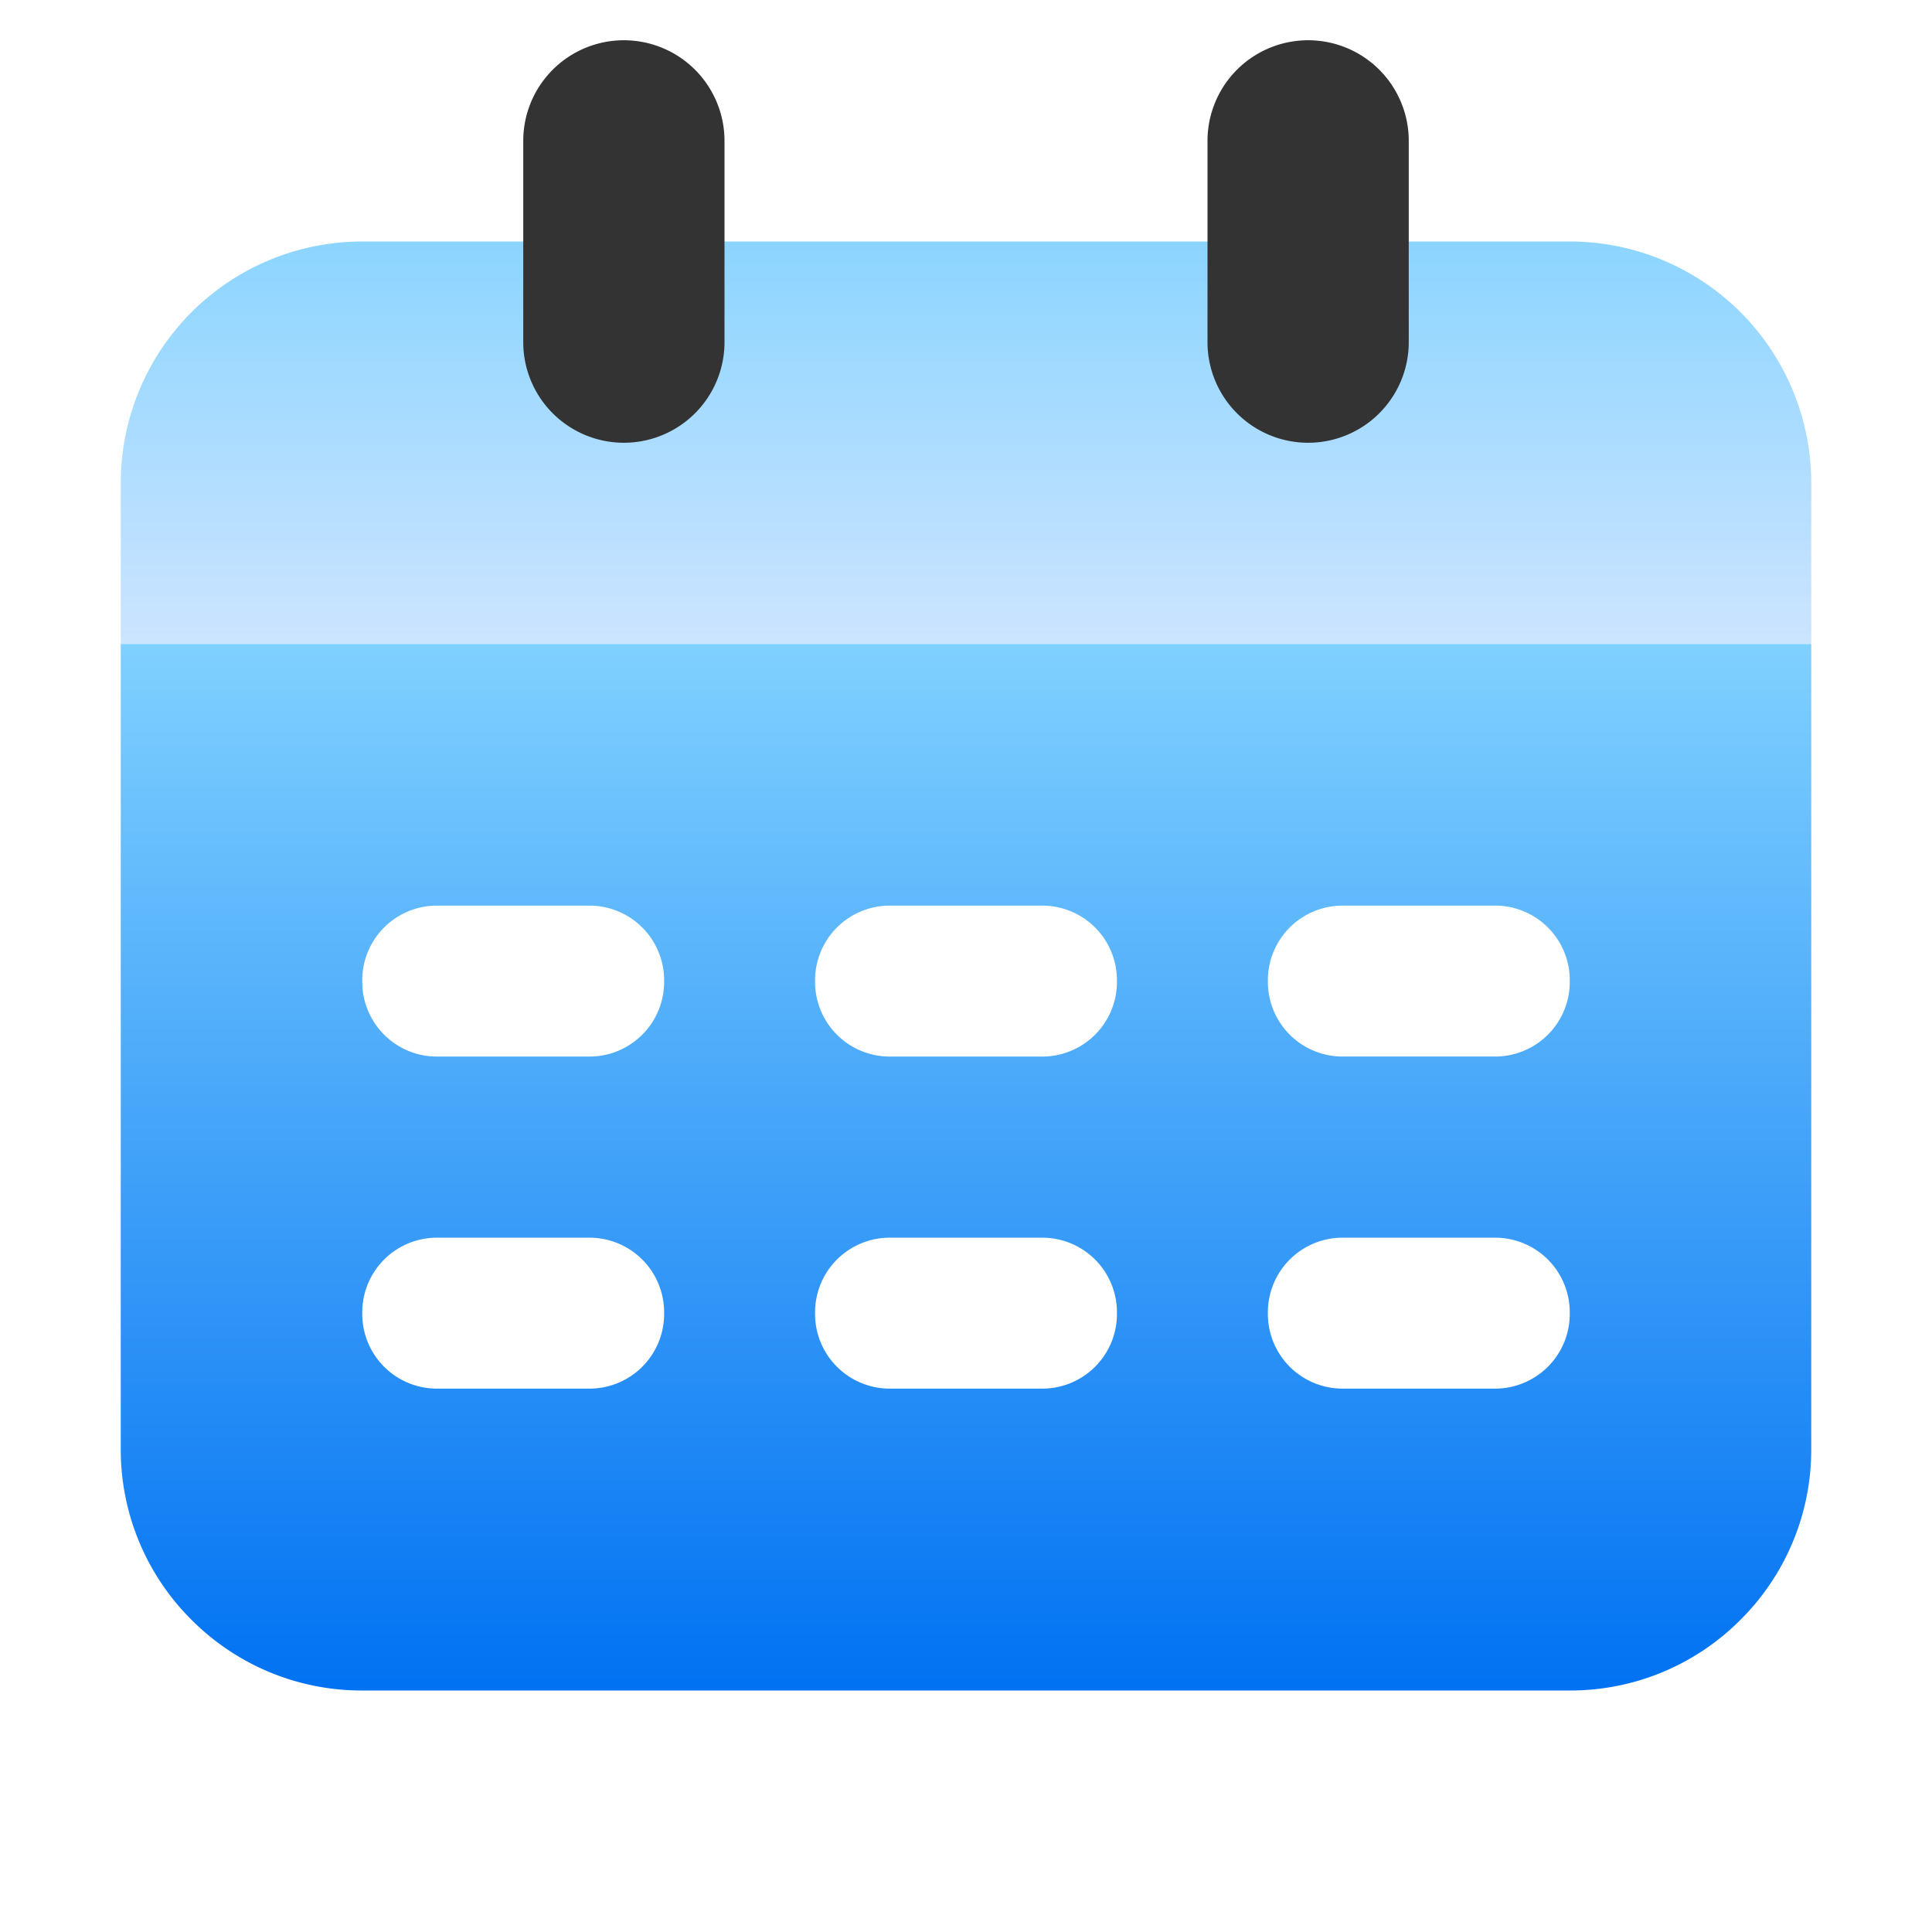
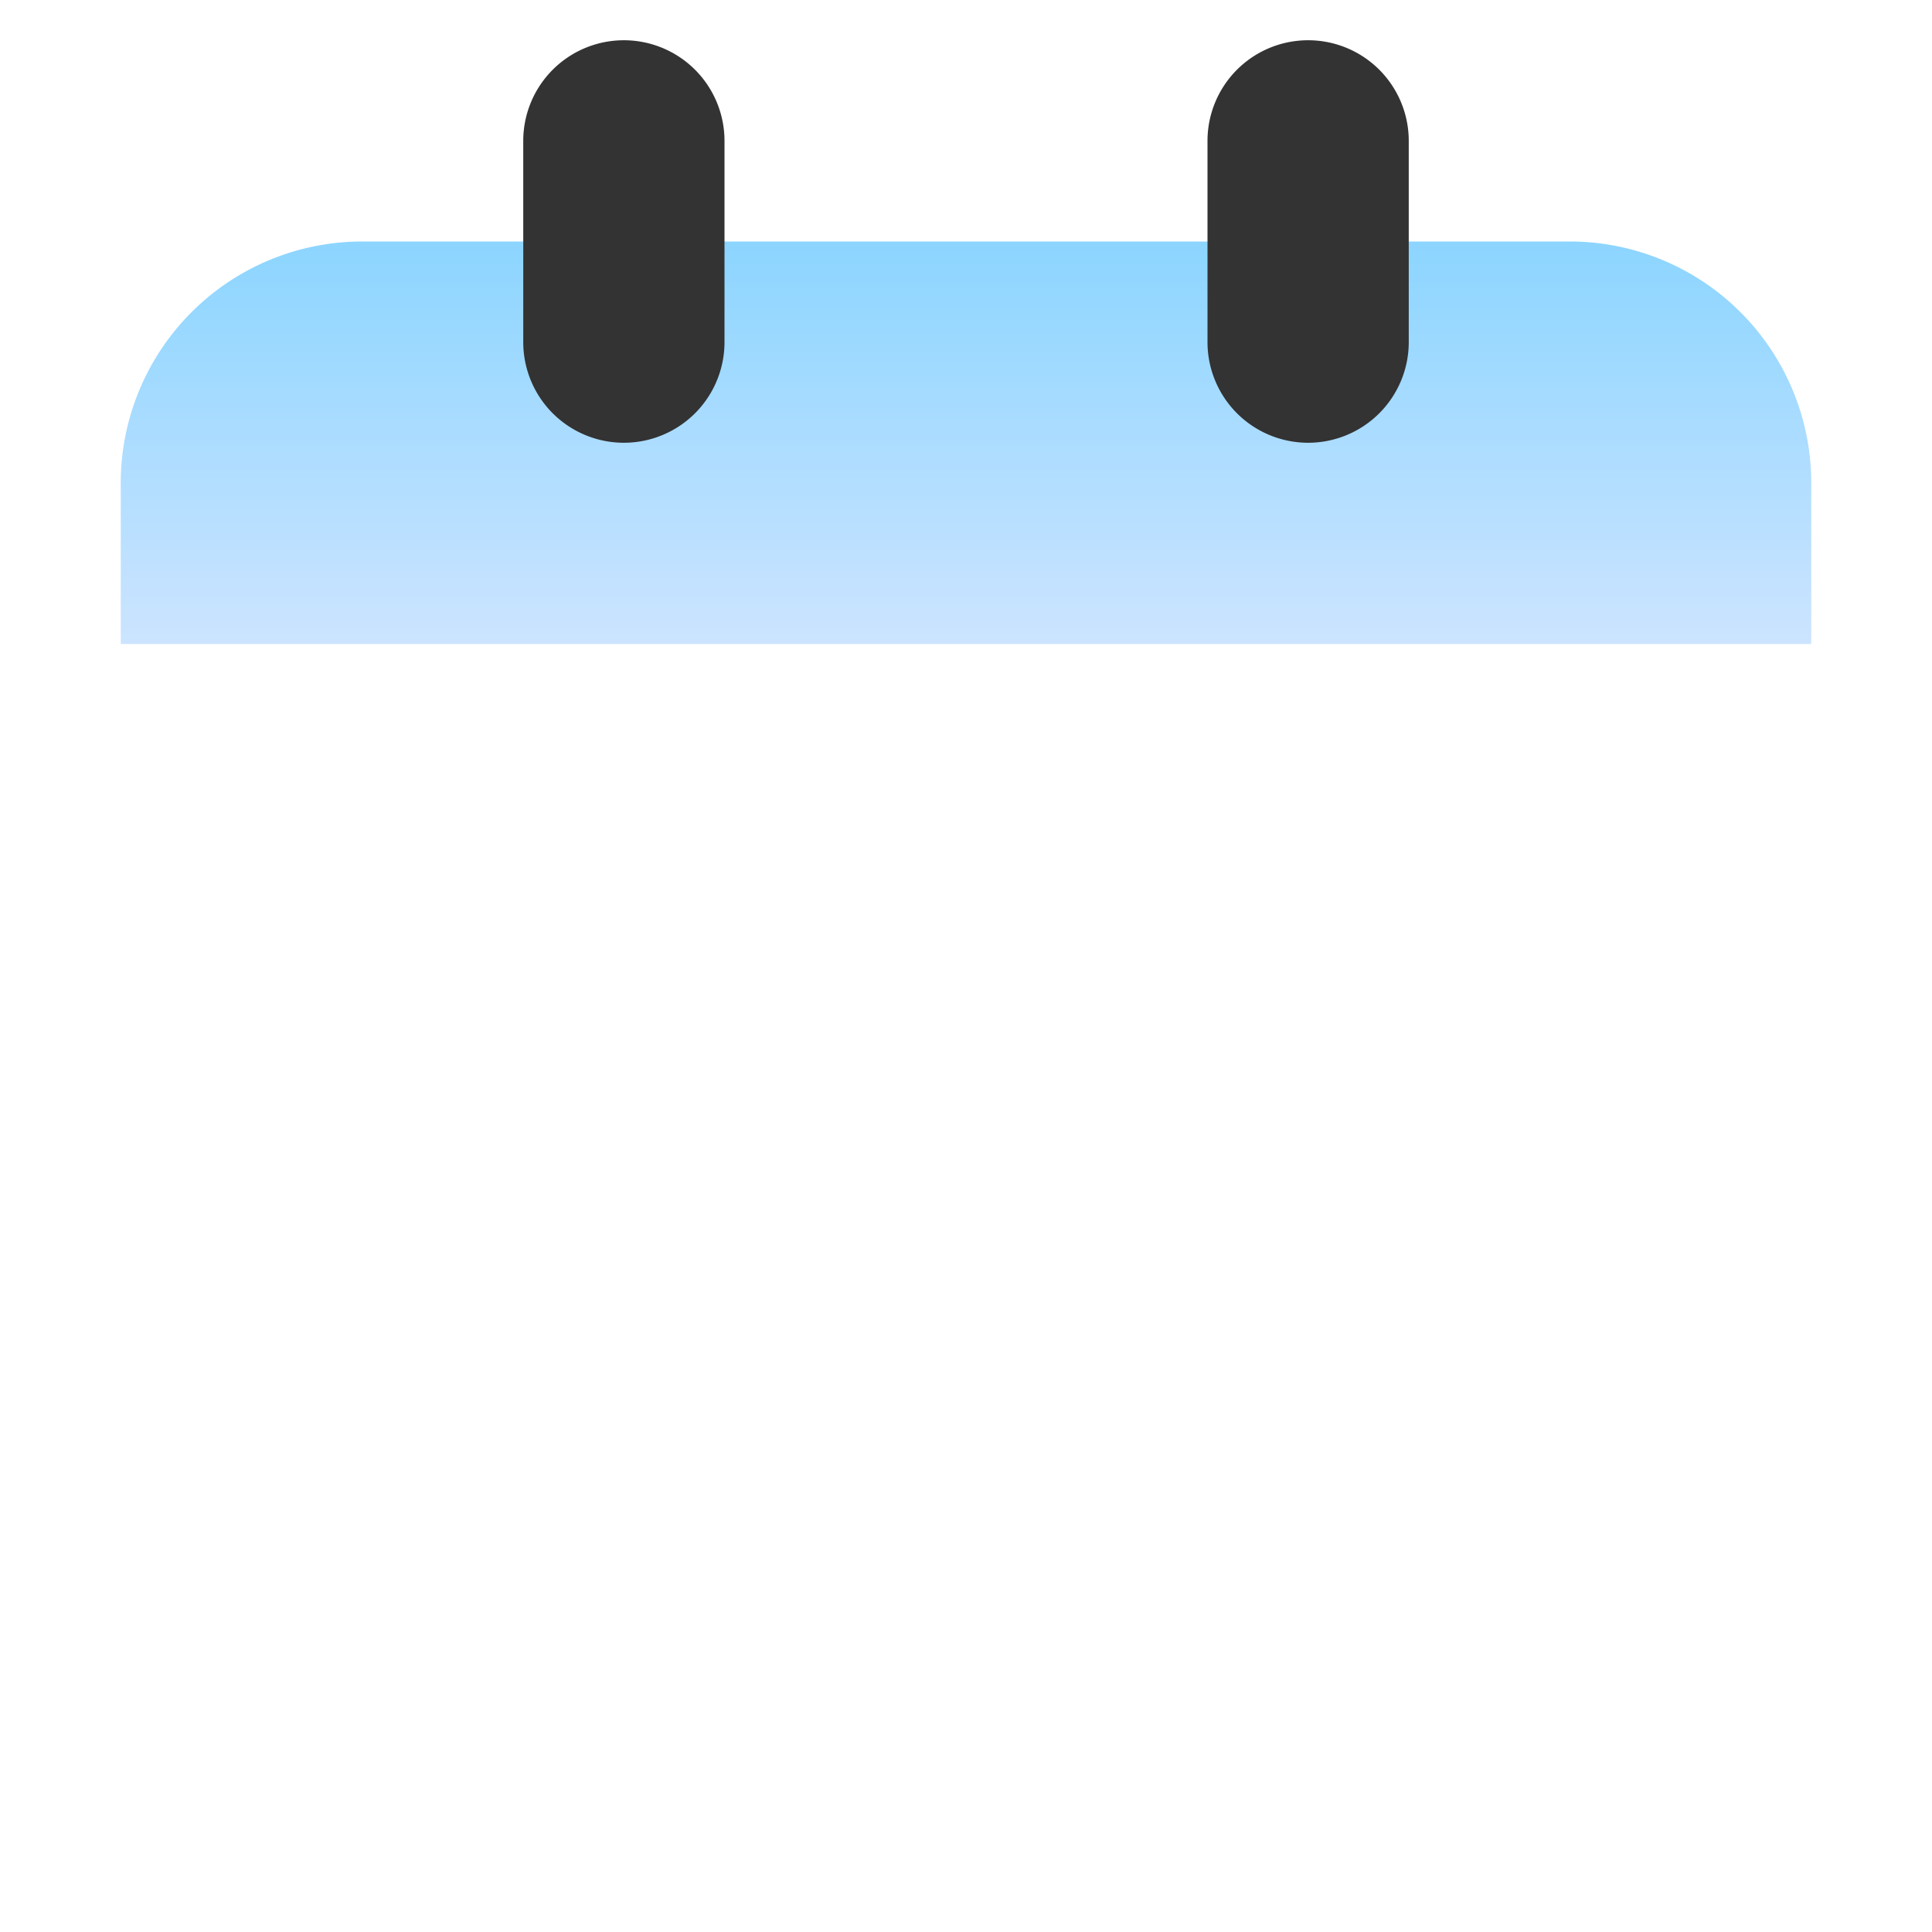
<svg xmlns="http://www.w3.org/2000/svg" width="96" height="96" viewBox="0 0 96 96">
  <defs>
    <linearGradient id="linear-gradient" x1="0.5" x2="0.5" y2="1" gradientUnits="objectBoundingBox">
      <stop offset="0" stop-color="#8cd5ff" />
      <stop offset="1" stop-color="#cce4ff" />
    </linearGradient>
    <linearGradient id="linear-gradient-2" x1="0.5" x2="0.5" y2="1" gradientUnits="objectBoundingBox">
      <stop offset="0" stop-color="#80d1ff" />
      <stop offset="1" stop-color="#0071f2" />
    </linearGradient>
  </defs>
  <g id="组_44864" data-name="组 44864" transform="translate(-356 -1341)">
    <path id="矩形_4956" data-name="矩形 4956" d="M12,0H72A12,12,0,0,1,84,12v8a0,0,0,0,1,0,0H0a0,0,0,0,1,0,0V12A12,12,0,0,1,12,0Z" transform="translate(362 1353)" fill="url(#linear-gradient)" />
-     <path id="减去_57" data-name="减去 57" d="M-4562,564h-60a11.922,11.922,0,0,1-8.486-3.515A11.92,11.92,0,0,1-4634,552V512h84v40a11.922,11.922,0,0,1-3.515,8.486A11.919,11.919,0,0,1-4562,564Zm-11.25-22.5A3.71,3.71,0,0,0-4577,545.25,3.711,3.711,0,0,0-4573.25,549h7.5a3.71,3.71,0,0,0,3.75-3.751,3.71,3.71,0,0,0-3.75-3.749Zm-22.5,0a3.71,3.71,0,0,0-3.75,3.749,3.711,3.711,0,0,0,3.75,3.751h7.5a3.71,3.71,0,0,0,3.75-3.751,3.71,3.71,0,0,0-3.75-3.749Zm-22.5,0a3.71,3.71,0,0,0-3.75,3.749,3.71,3.71,0,0,0,3.75,3.751h7.5a3.71,3.71,0,0,0,3.75-3.751,3.71,3.71,0,0,0-3.75-3.749Zm45-16.5A3.711,3.711,0,0,0-4577,528.75a3.71,3.71,0,0,0,3.751,3.749h7.5a3.71,3.71,0,0,0,3.75-3.749,3.71,3.71,0,0,0-3.75-3.751Zm-22.5,0a3.711,3.711,0,0,0-3.75,3.751,3.71,3.71,0,0,0,3.75,3.749h7.5a3.71,3.71,0,0,0,3.75-3.749,3.71,3.71,0,0,0-3.75-3.751Zm-22.5,0a3.71,3.71,0,0,0-3.75,3.751,3.71,3.71,0,0,0,3.75,3.749h7.5a3.71,3.71,0,0,0,3.75-3.749,3.71,3.71,0,0,0-3.75-3.751Z" transform="translate(4996 861)" fill="url(#linear-gradient-2)" />
-     <rect id="矩形_3874" data-name="矩形 3874" width="96" height="96" transform="translate(356 1341)" fill="none" opacity="0" />
    <path id="联合_198" data-name="联合 198" d="M-4602,526V516a5,5,0,0,1,5-5,5,5,0,0,1,5,5v10a5,5,0,0,1-5,5A5,5,0,0,1-4602,526Zm-34,0V516a5,5,0,0,1,5-5,5,5,0,0,1,5,5v10a5,5,0,0,1-5,5A5,5,0,0,1-4636,526Z" transform="translate(5018 832)" fill="#333" />
  </g>
</svg>